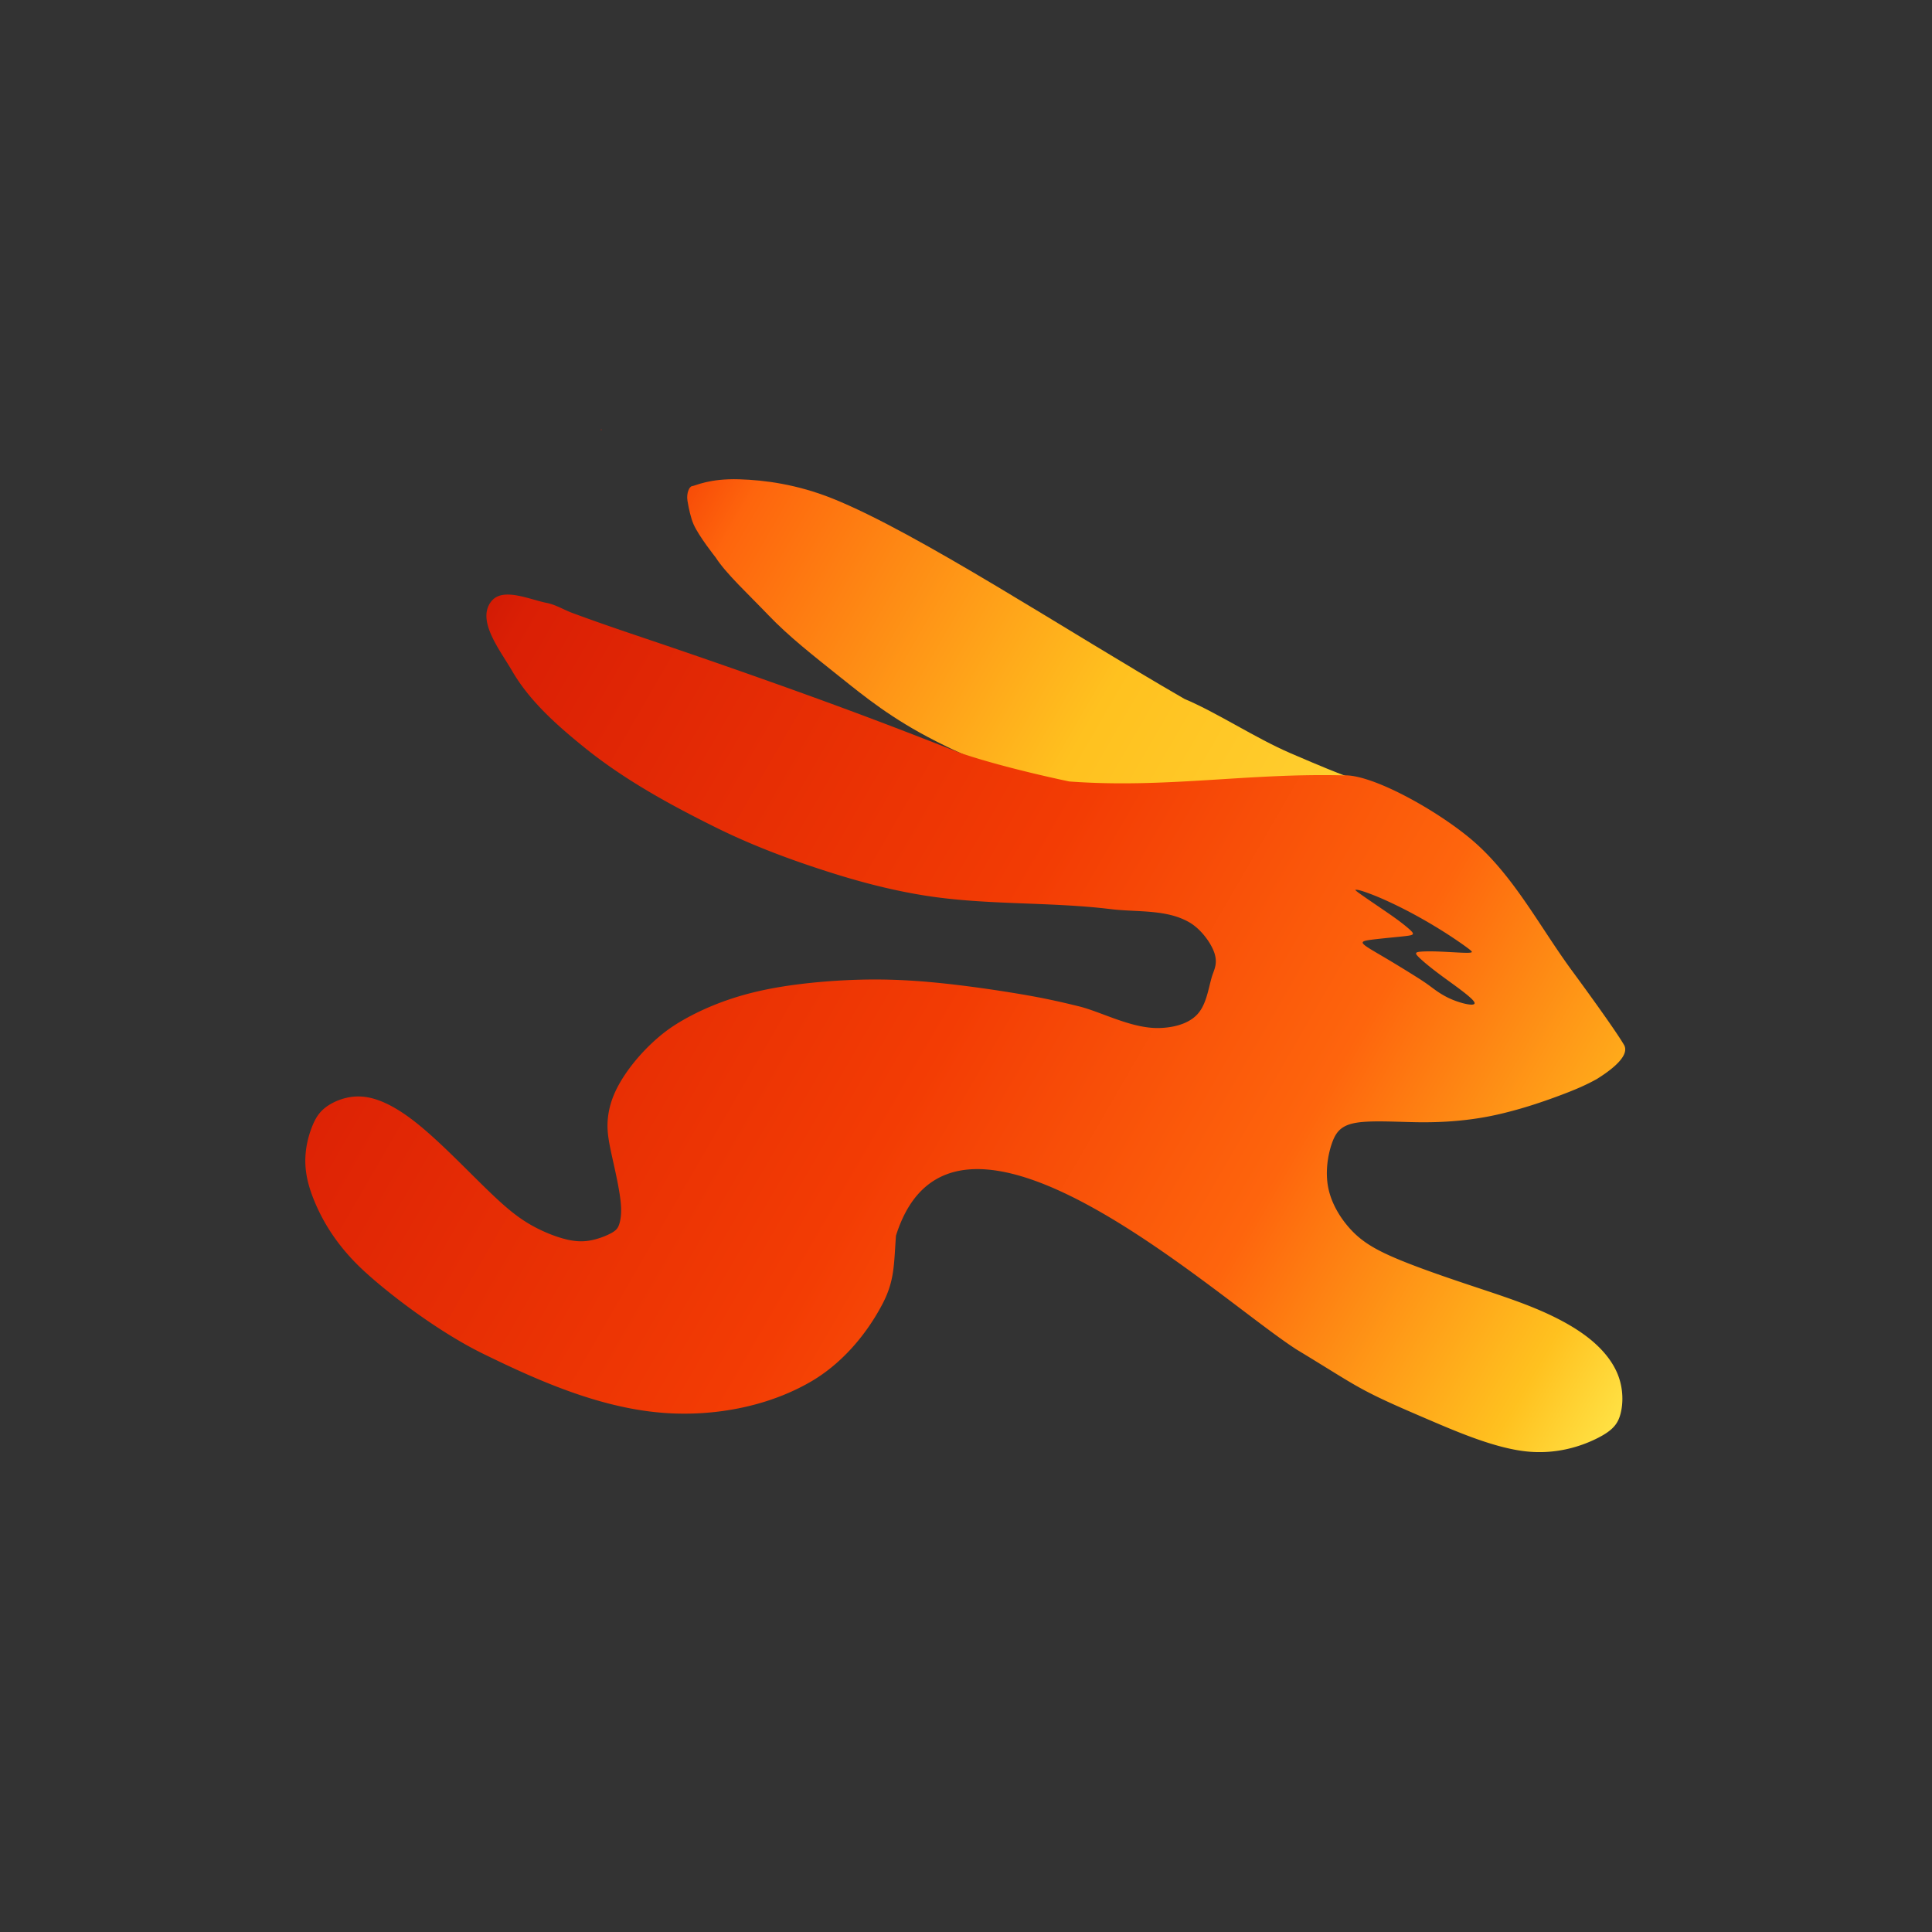
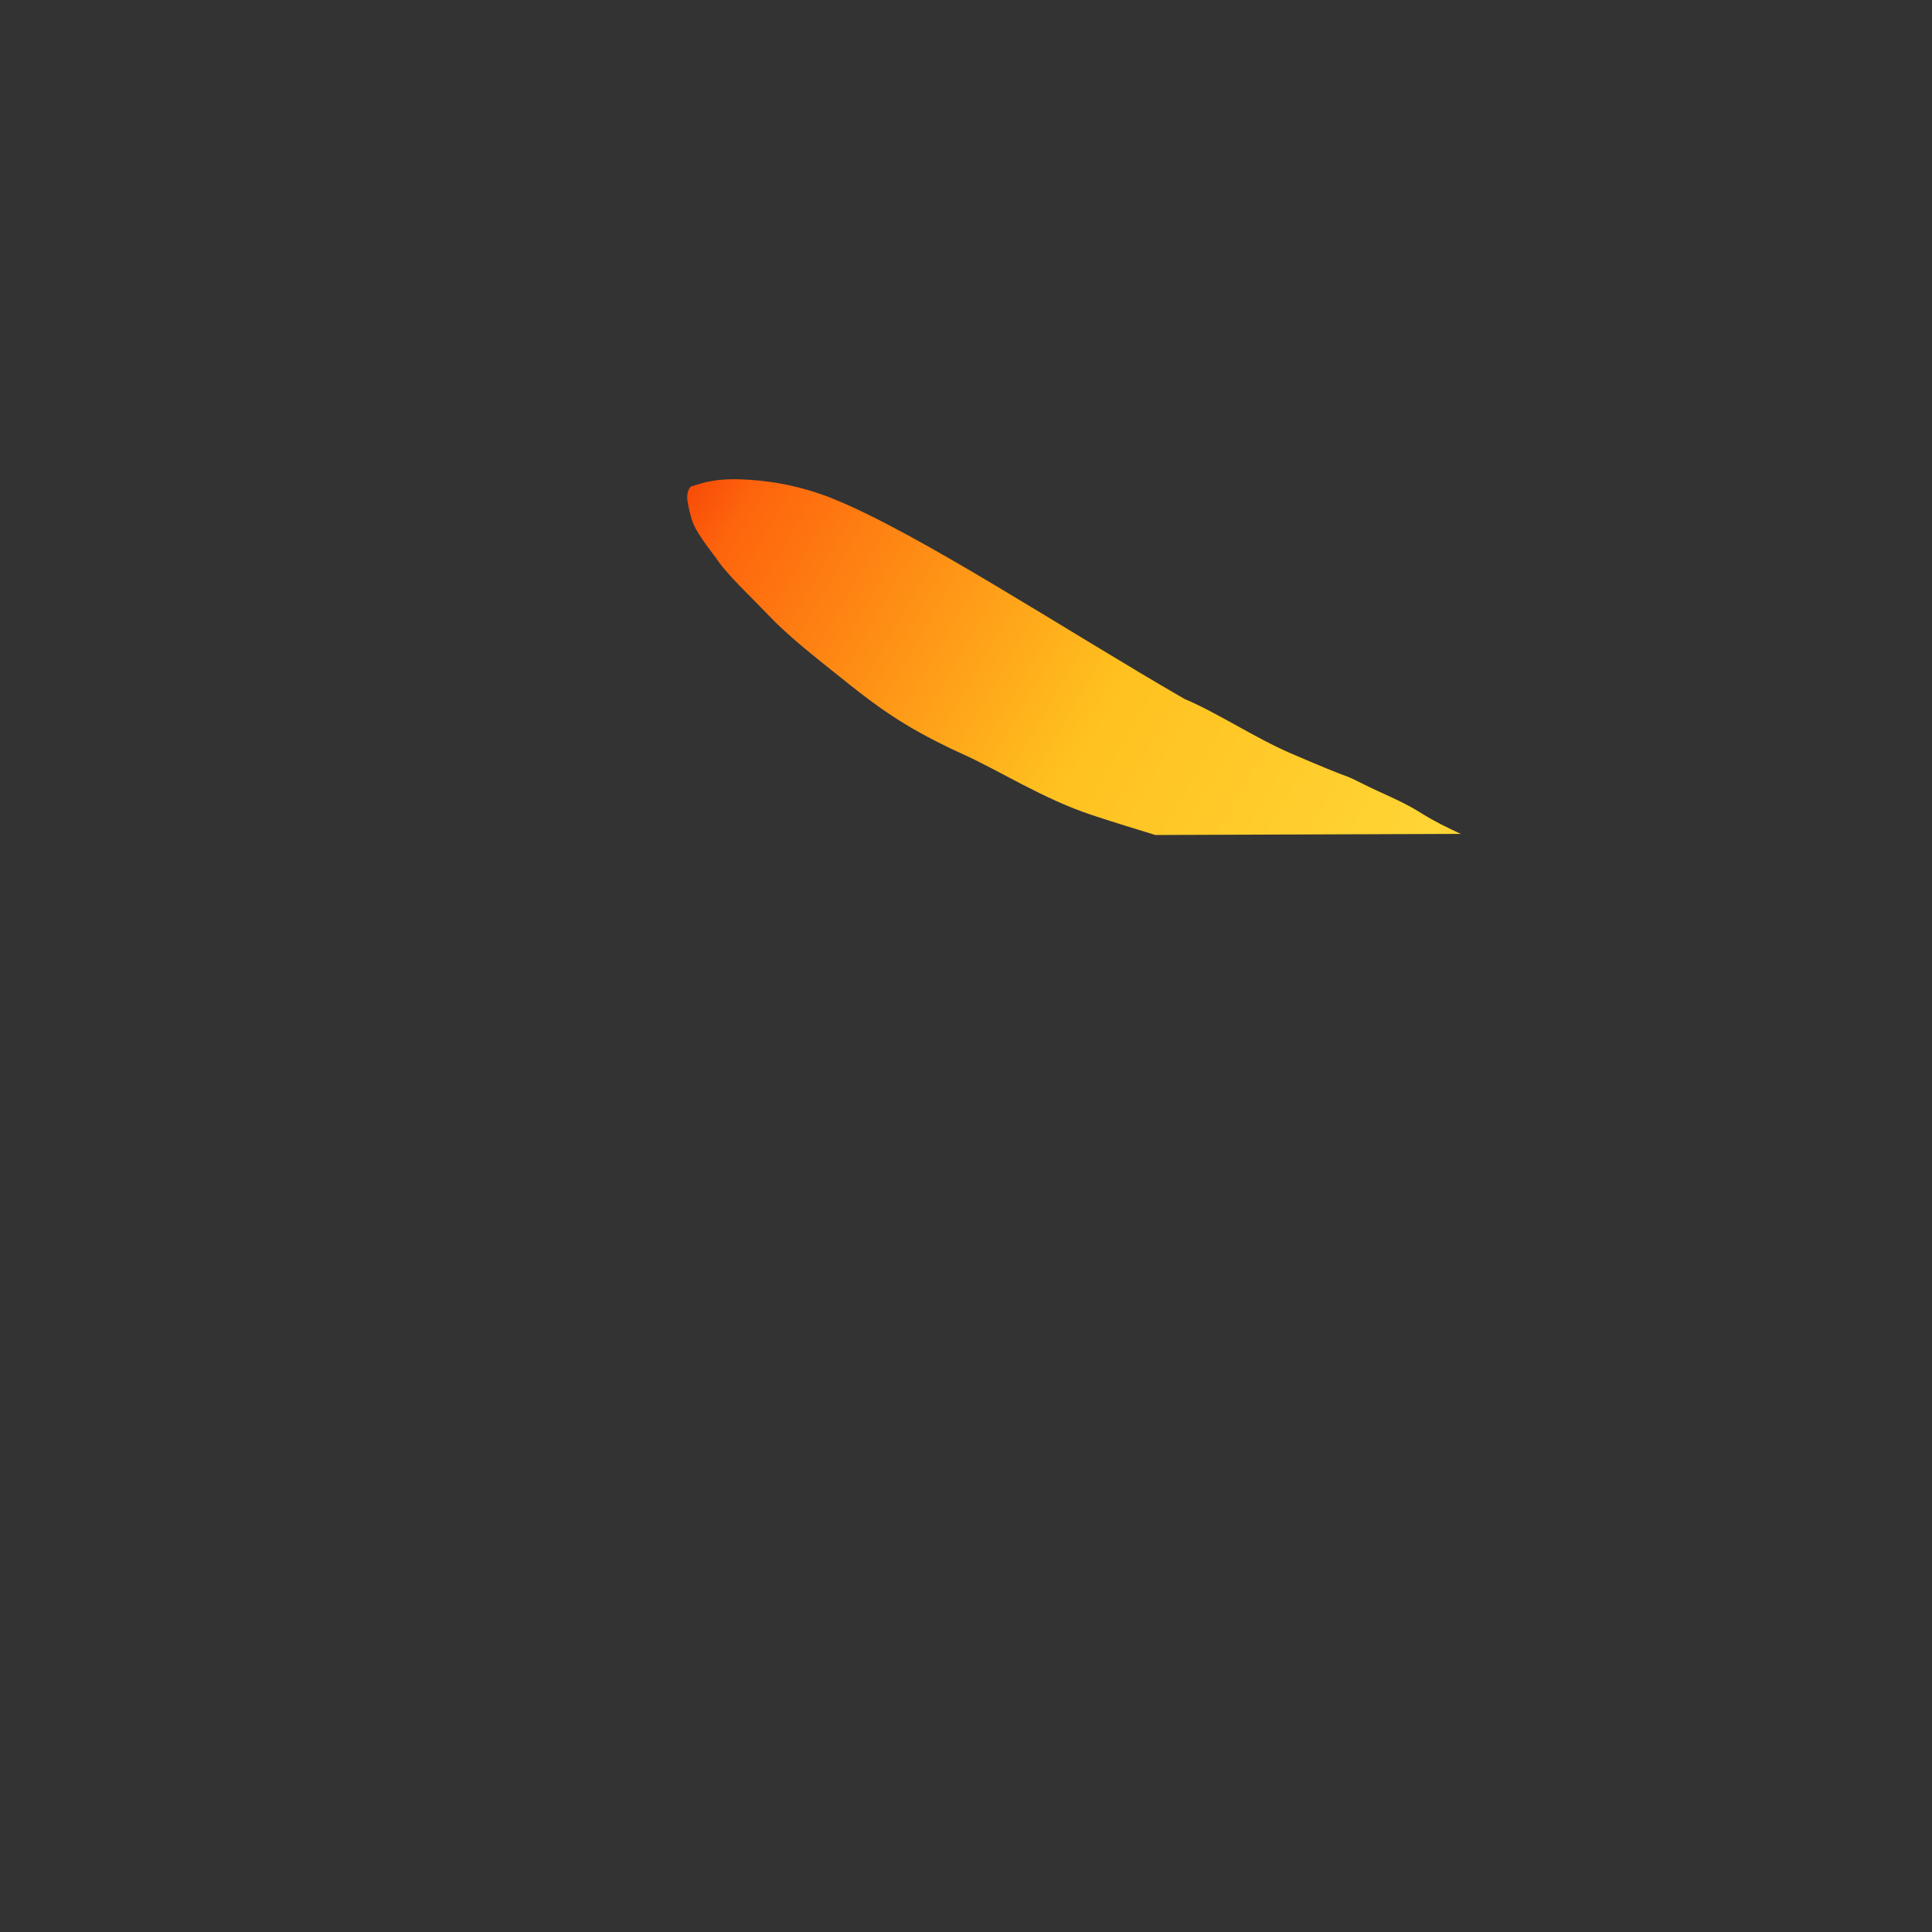
<svg xmlns="http://www.w3.org/2000/svg" xmlns:xlink="http://www.w3.org/1999/xlink" data-bbox="170.954 239.721 738.085 572.305" viewBox="0 0 1080 1080" height="1080mm" width="1080mm" data-type="ugc">
  <rect x="0" y="0" width="1080" height="1080" fill="#333333" stroke="none" />
  <g>
    <defs>
      <linearGradient id="b7d2350f-c49a-4c03-995b-ed92b0c867e2">
        <stop offset="0" stop-color="#a10100" />
        <stop offset=".049" stop-color="#da1f05" />
        <stop offset=".134" stop-color="#f33c04" />
        <stop offset=".191" stop-color="#fe650d" />
        <stop offset=".429" stop-color="#ffc11f" />
        <stop offset="1" stop-color="#fff75d" />
      </linearGradient>
      <linearGradient gradientTransform="matrix(8.903 -1.514 1.531 9.001 -2121.65 -1050.726)" gradientUnits="userSpaceOnUse" y2="256.006" x2="300.643" y1="188.423" x1="220.095" id="99f5fe24-98eb-42b5-99ac-447ededfc5d9" xlink:href="#b0f01120-7c8b-498a-ae37-03d8340d9f0e" />
      <linearGradient id="b0f01120-7c8b-498a-ae37-03d8340d9f0e">
        <stop offset="0" stop-color="#a10100" />
        <stop offset=".168" stop-color="#da1f05" />
        <stop offset=".505" stop-color="#f33c04" />
        <stop offset=".714" stop-color="#fe650d" />
        <stop offset=".903" stop-color="#ffc11f" />
        <stop offset="1" stop-color="#fff75d" />
      </linearGradient>
      <linearGradient y2="256.006" x2="300.643" y1="188.423" x1="220.095" gradientTransform="matrix(6.096 -1.037 1.048 6.163 -989.77 -698.875)" gradientUnits="userSpaceOnUse" id="339d3579-813f-40a1-926c-4c5f77c7fc54" xlink:href="#b7d2350f-c49a-4c03-995b-ed92b0c867e2" />
      <linearGradient y2="256.006" x2="300.643" y1="188.423" x1="220.095" gradientTransform="matrix(6.096 -1.037 1.048 6.163 -1022.617 -717.826)" gradientUnits="userSpaceOnUse" id="275ebee2-8d68-4faa-9f0f-dd42a8d80405" xlink:href="#b0f01120-7c8b-498a-ae37-03d8340d9f0e" />
    </defs>
    <g stroke-width=".685">
      <path d="M695.167 187.747c-1.007.126-2.208 2.65-1.735 5.591.43 2.67 1.25 6.556 2.344 9.03 2.046 4.633 8.432 12.642 8.432 12.642 4.008 6.25 12.42 13.97 20.261 22.168 7.843 8.199 17.202 15.487 27.022 23.34 9.82 7.854 20.102 16.27 37.068 24.874 3.175 1.61 5.716 2.88 9.318 4.496 15.346 6.886 31.569 17.574 50.591 23.833l1.088.358c7.818 2.562 15.492 4.93 23.02 7.226l34.817-.126 82.108-.298c-5.034-2.332-10.003-4.763-14.738-7.708q-.746-.464-1.499-.926c-6.896-4.235-13.51-6.608-21.754-10.778s-1.366-.348-27.045-11.414c-13.789-5.944-27.88-15.419-40.747-20.856-44.819-25.852-102.193-63.693-134.786-76.737-13.587-5.438-25.984-7.051-35.643-7.351-11.518-.358-16.725 2.462-18.122 2.636" fill="url(#339d3579-813f-40a1-926c-4c5f77c7fc54)" transform="translate(-628.113 -2.337)scale(1.46)" />
-       <path d="M625.056 229.254c-2.78-.081-5.215.581-6.836 2.716-5.579 7.343 3.417 18.492 8.041 26.47 6.702 11.564 17.112 20.769 27.495 29.184 15.349 12.44 32.917 22.064 50.62 30.834 14.384 7.124 29.533 12.725 44.846 17.536 11.699 3.675 23.65 6.72 35.767 8.602 23.298 3.618 47.143 2.246 70.547 5.096 10.177 1.24 21.516-.056 30.31 5.211 4.438 2.658 8.493 8.287 9.537 12.242 1.043 3.954-.511 6.026-1.312 8.925-1.393 5.042-2.187 10.928-6.012 14.496-3.56 3.32-8.98 4.493-13.845 4.642-10.657.327-22.196-6.157-30.892-8.296-8.697-2.139-14.601-3.378-23.214-4.82s-19.934-3.089-30.312-4.138c-10.378-1.05-19.813-1.505-29.975-1.257-10.162.249-21.05 1.2-30.09 2.655-9.039 1.453-16.228 3.41-22.412 5.647s-11.36 4.752-15.465 7.1c-4.104 2.35-7.133 4.53-10.208 7.23a74 74 0 0 0-8.987 9.42c-2.79 3.507-5.25 7.311-6.894 10.895s-2.47 6.948-2.792 9.985c-.32 3.037-.137 5.745.424 9.042s1.497 7.185 2.424 11.49c.928 4.304 1.847 9.025 2.123 12.557.274 3.532-.1 5.876-.594 7.465s-1.108 2.421-2.911 3.444-4.795 2.237-7.76 2.834c-2.967.597-5.905.578-9.694-.34-3.79-.919-8.43-2.737-12.654-5.05-4.225-2.314-8.034-5.12-13.034-9.686-5-4.567-11.189-10.893-16.96-16.536-5.773-5.643-11.13-10.603-16.029-14.35s-9.34-6.28-13.343-7.693c-4.002-1.412-7.567-1.703-11.037-1.089-3.47.616-6.846 2.135-9.23 4.019-2.385 1.883-3.775 4.132-5.04 7.355s-2.407 7.423-2.529 12.16c-.121 4.736.777 10.008 3.883 17.222s8.42 16.37 18.432 25.628 28.923 23.566 45.525 31.715c22.947 11.265 47.624 21.996 73.168 22.97 17.977.685 37.021-3.155 52.573-12.197 11.604-6.746 21.063-17.708 27.315-29.585 4.744-9.01 4.417-15.038 5.24-26.298 21.997-69.677 122.159 23.492 153.376 43.597 13.3 8.034 19.119 11.931 25.82 15.52 6.703 3.587 14.287 6.866 25.134 11.513s24.956 10.662 36.837 11.968c11.88 1.307 21.53-2.097 27.364-5.034 5.835-2.938 7.852-5.412 8.886-9.347s1.085-9.336-.833-14.504c-1.919-5.168-5.806-10.103-11.315-14.46-5.51-4.358-12.64-8.138-20.484-11.394s-16.405-5.989-26.197-9.269c-9.793-3.28-20.818-7.107-28.56-10.505-7.74-3.398-12.199-6.367-16.106-10.658s-7.265-9.9-8.433-15.887-.146-12.349 1.399-16.814q.108-.315.221-.616c1.526-4.087 3.669-6.462 9.306-7.362 5.915-.943 15.675-.264 23.713-.17s14.352-.399 19.583-1.073 9.376-1.532 13.378-2.522 7.863-2.108 11.896-3.426a230 230 0 0 0 12.069-4.33c3.83-1.498 7.286-2.978 11.315-5.202 2.302-1.484 13.238-8.162 10.375-13.094l-.01.001c-2.864-4.93-12.982-18.982-19.798-28.24-12.765-17.338-22.851-37.449-39.492-51.11-13.769-11.303-37.39-24.197-47.844-23.813-37.14-.941-68.15 5.053-105.23 2.339 0 0-24.58-5.054-41.758-10.926-10.72-4.209-21.765-8.52-33.042-12.77-12.571-4.74-25.343-9.388-37.55-13.736a3228 3228 0 0 0-31.708-11.1c-20.209-6.961-30.902-10.329-46.18-15.975-3.271-1.21-6.317-3.143-9.736-3.833-4.38-.885-9.971-3.085-14.605-3.22M949.32 342.29c.195-.007.584-.03 1.482.198.898.227 2.303.702 3.984 1.334a98 98 0 0 1 6.212 2.587 174 174 0 0 1 8.97 4.403 195 195 0 0 1 9.285 5.243 182 182 0 0 1 7.826 4.965c2.37 1.59 4.538 3.131 5.666 4.017 1.127.886 1.214 1.116.73 1.249-.482.133-1.536.167-3.864.067s-5.93-.333-8.838-.433-5.123-.063-6.472.043-1.834.286-1.896.627.3.845 1.713 2.15 3.88 3.409 8.481 6.796c4.602 3.388 11.34 8.056 12.132 9.826s-4.362.64-8.25-.94c-3.89-1.58-6.514-3.61-8.441-5.036-1.928-1.428-3.16-2.252-5.518-3.742a550 550 0 0 0-8.69-5.357c-2.847-1.717-5.054-2.998-6.885-4.08-1.831-1.08-3.285-1.964-4.126-2.627-.84-.664-1.07-1.106-.662-1.431.41-.325 1.455-.534 3.563-.8 2.107-.265 5.278-.588 7.9-.848 2.621-.261 4.693-.459 5.896-.65 1.202-.191 1.534-.37 1.643-.626s-.002-.586-.877-1.42c-.874-.836-2.513-2.177-4.19-3.444-1.676-1.266-3.392-2.458-5.46-3.875s-4.483-3.059-6.414-4.385c-1.93-1.326-3.374-2.336-4.142-2.917-.768-.58-.863-.733-.91-.809-.025-.04-.034-.057-.014-.066v-.003a.5.5 0 0 1 .166-.016" fill="url(#275ebee2-8d68-4faa-9f0f-dd42a8d80405)" transform="translate(-628.113 -2.337)scale(1.46)" />
    </g>
    <path d="M336.159 239.721c-.313.464-.231.76.046.983z" fill="url(#99f5fe24-98eb-42b5-99ac-447ededfc5d9)" />
  </g>
</svg>